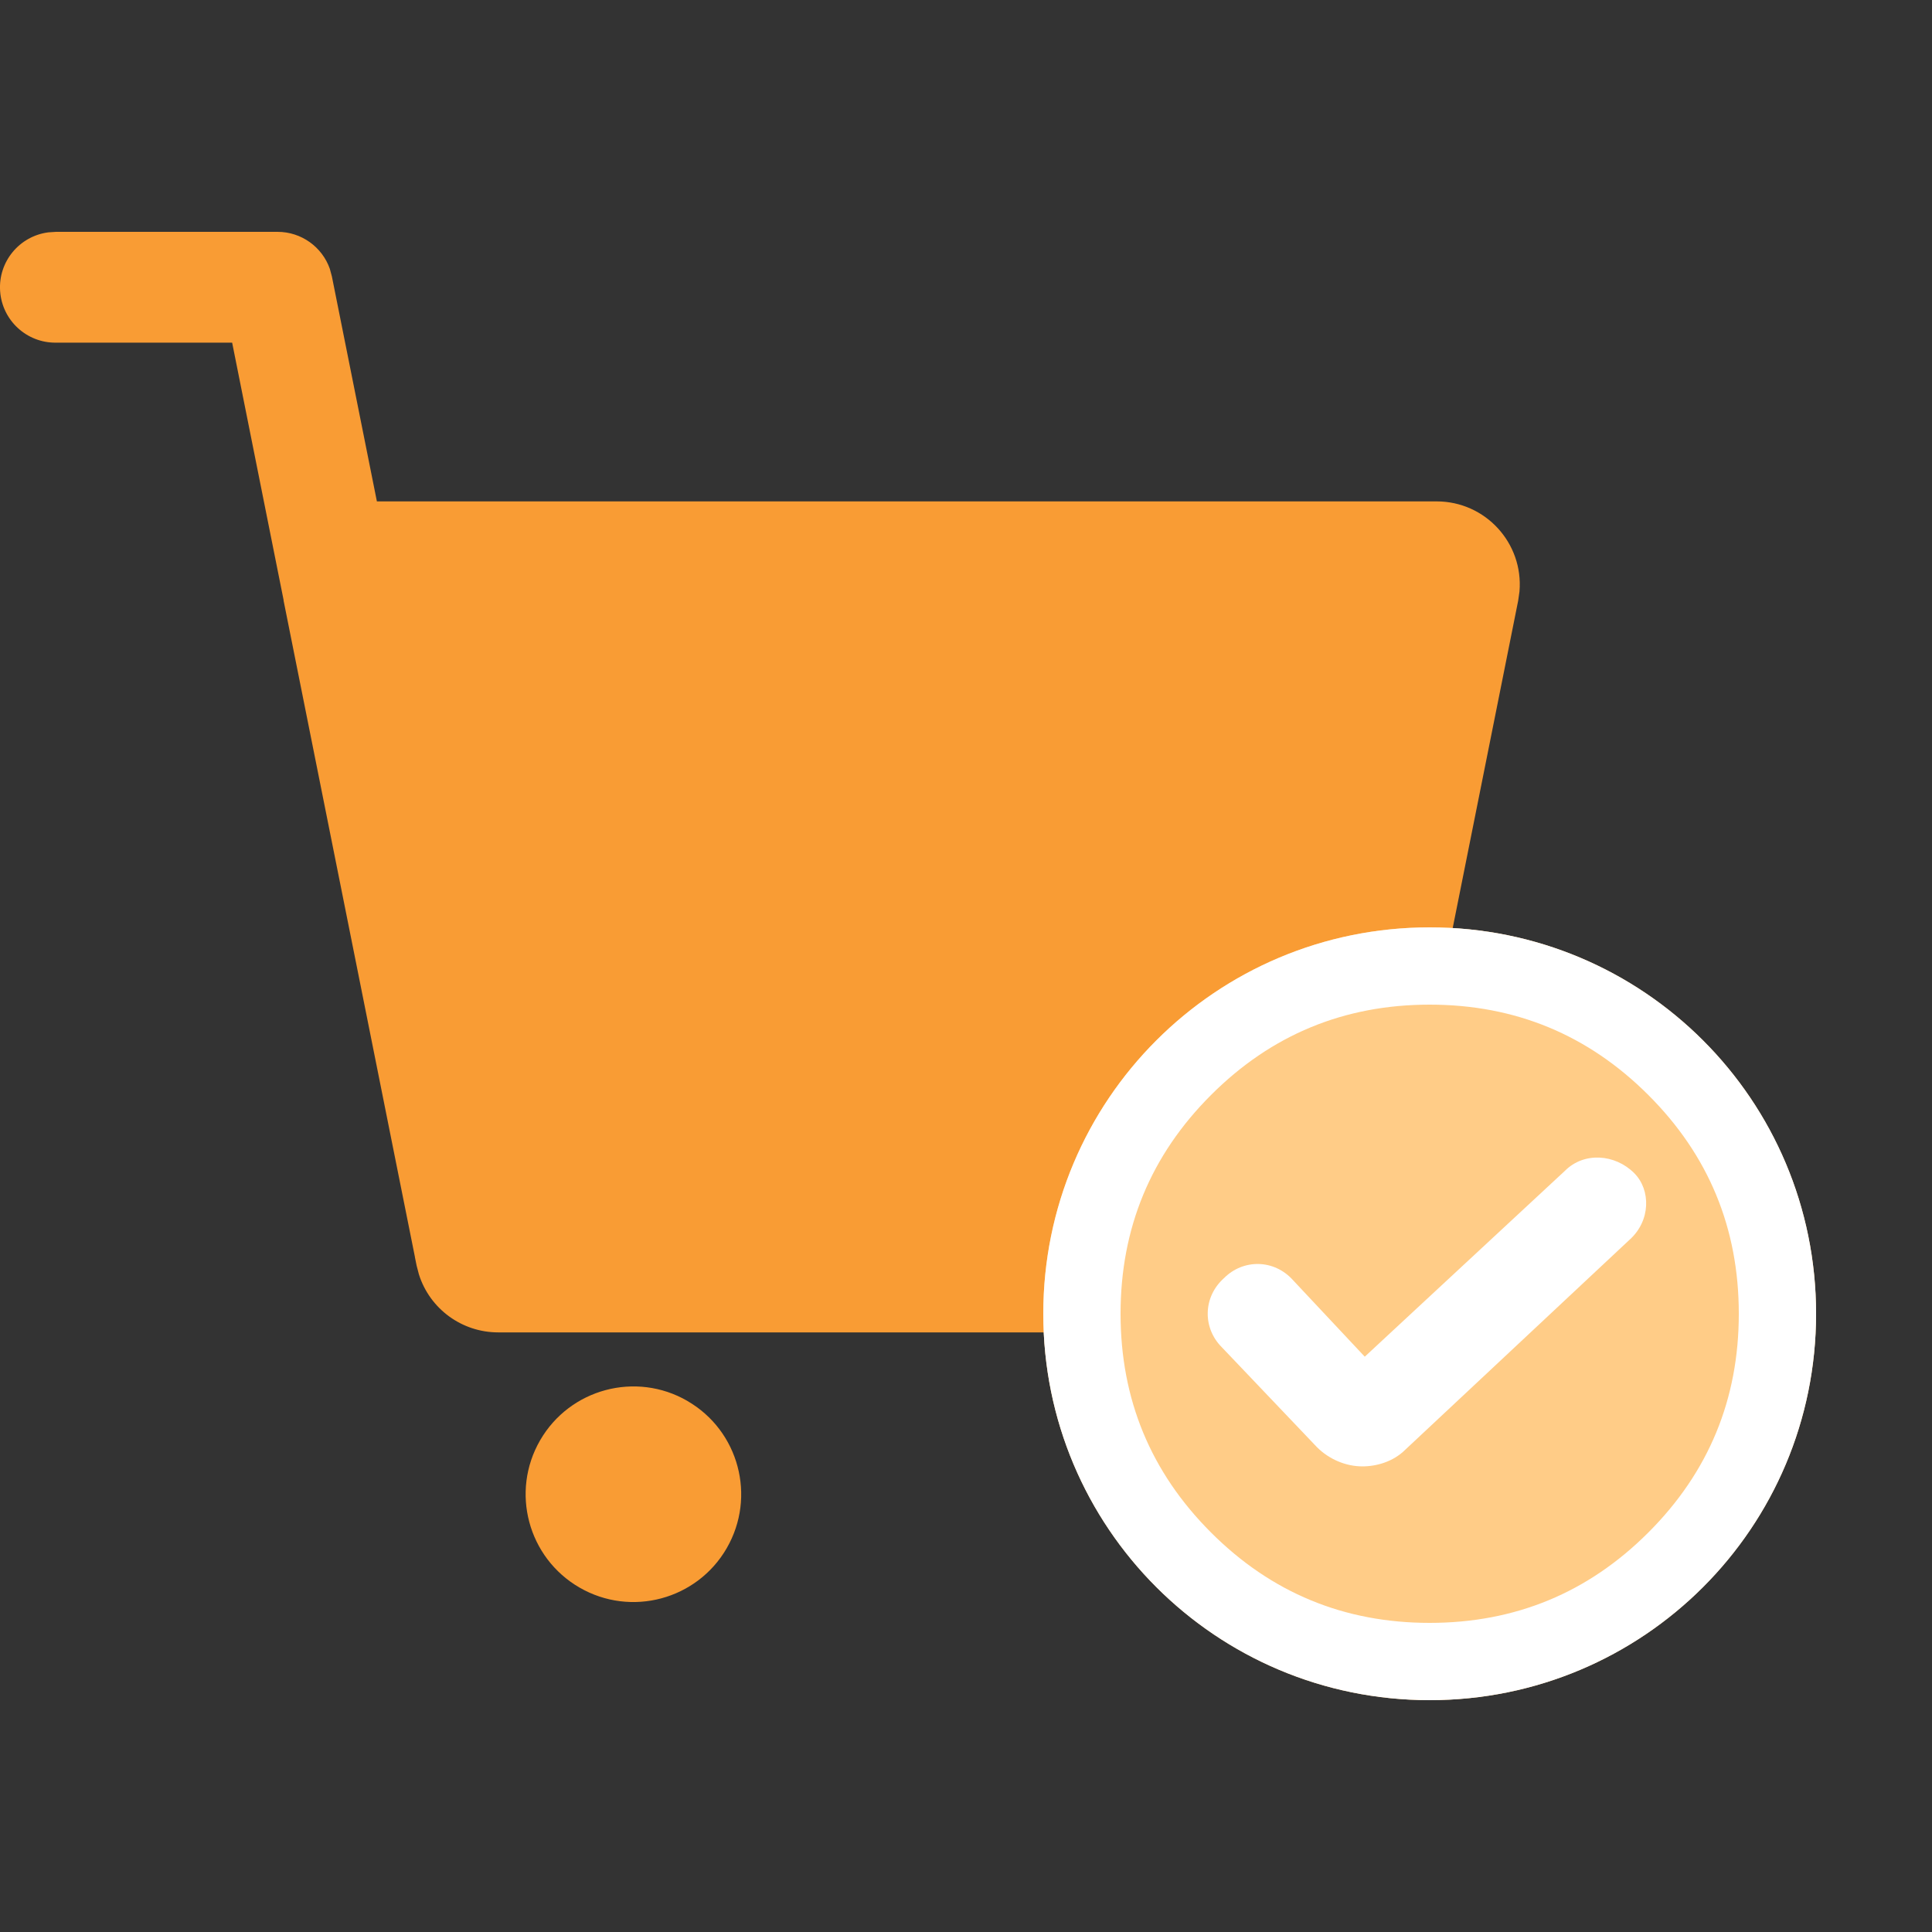
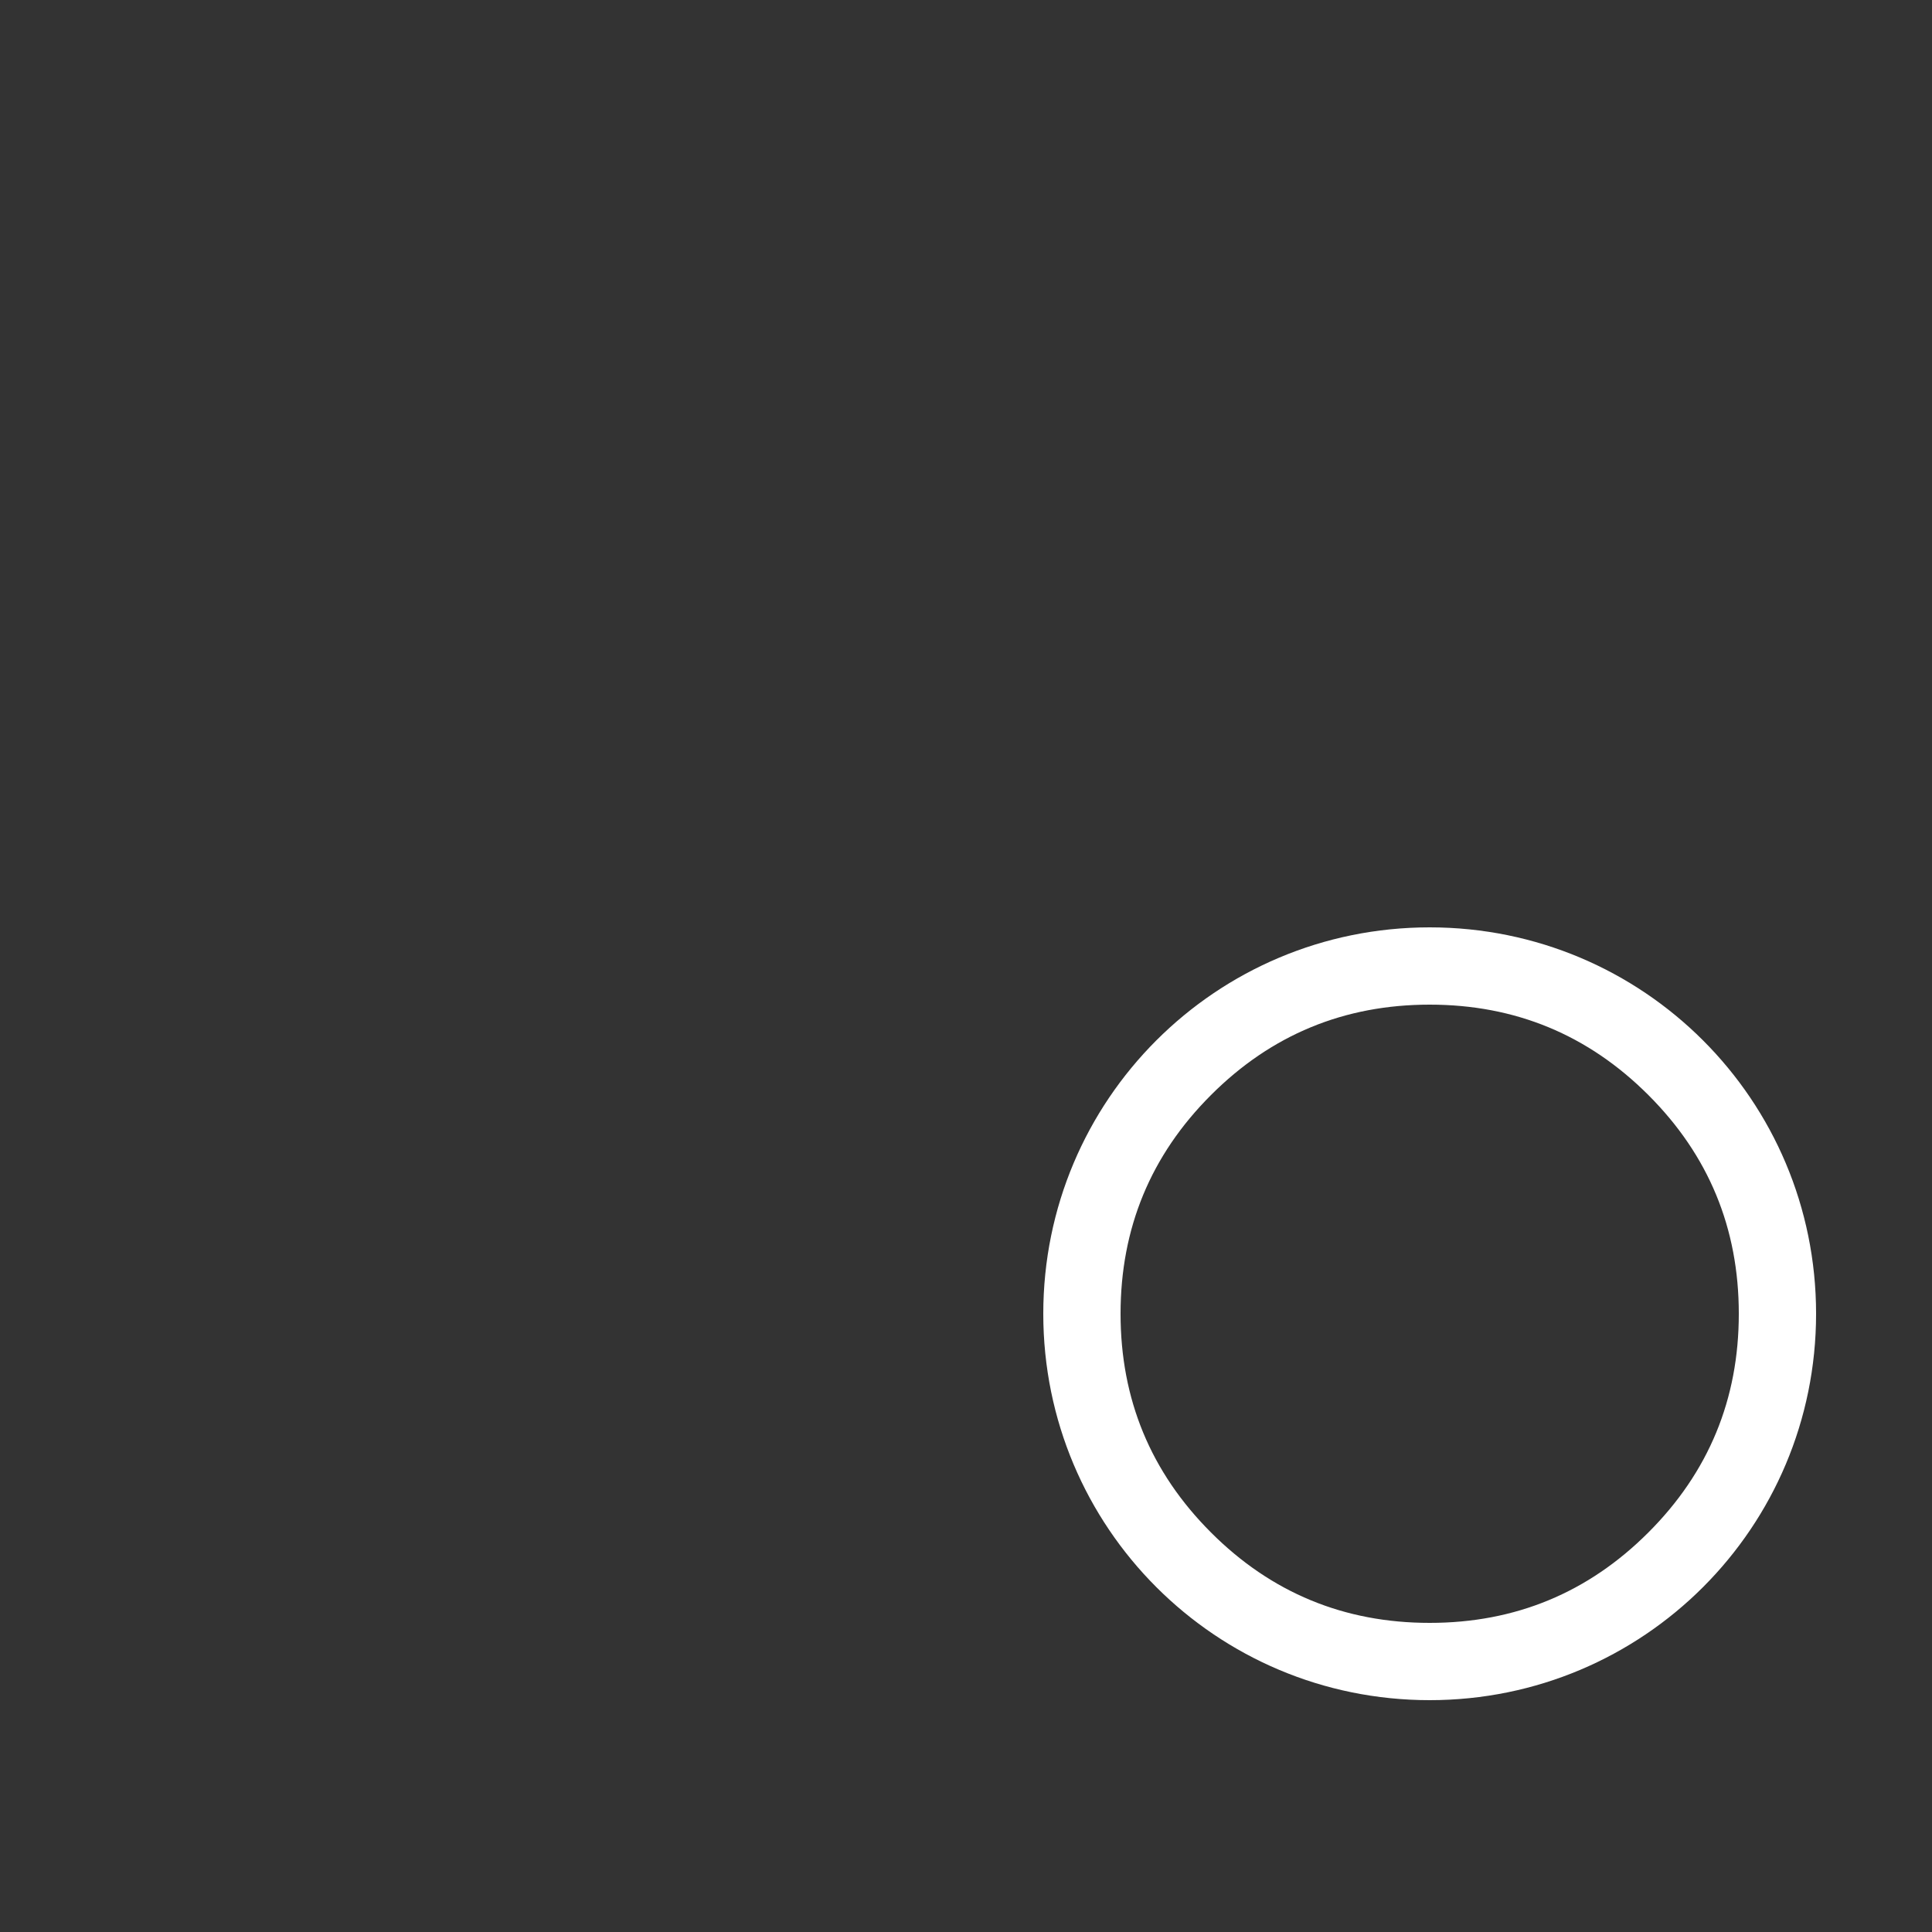
<svg xmlns="http://www.w3.org/2000/svg" fill="none" version="1.1" width="50" height="50" viewBox="0 0 50 50">
  <rect x="0" y="0" width="50" height="50" fill="#333333" stroke="none" />
  <defs>
    <clipPath id="master_svg0_311_5361">
      <rect x="0" y="0" width="50" height="50" rx="0" />
    </clipPath>
    <clipPath id="master_svg1_311_5398">
-       <rect x="0" y="6" width="40" height="36" rx="0" />
-     </clipPath>
+       </clipPath>
  </defs>
  <g clip-path="url(#master_svg0_311_5361)">
    <g>
      <g clip-path="url(#master_svg1_311_5398)">
        <g>
-           <path d="M17.788,36.256C19.122,37.026,19.578,38.732,18.808,40.066C18.038,41.4,16.331,41.857,14.998,41.086C13.664,40.315,13.207,38.609,13.978,37.275C14.749,35.941,16.456,35.484,17.79,36.256L17.788,36.256ZM1.449,6L7.184,6C7.799,6,8.338,6.392,8.536,6.957L8.589,7.153L9.754,12.976L37.181,12.976C38.441,12.976,39.431,14.054,39.324,15.309L39.29,15.547L35.849,32.753C35.665,33.673,34.906,34.368,33.974,34.47L33.74,34.482L12.89,34.482C11.953,34.481,11.123,33.874,10.841,32.98L10.782,32.753L10.738,32.536L10.738,32.529L10.169,29.689L7.34,15.547L7.338,15.522L6.008,8.868L1.449,8.868C0.69,8.877,0.055,8.291,0.003,7.533C-0.049,6.775,0.5,6.109,1.253,6.013L1.449,6L7.184,6L1.449,6Z" fill="#F99C34" fill-opacity="1" style="mix-blend-mode:passthrough" />
-         </g>
+           </g>
      </g>
      <g>
        <g>
-           <path d="M37,24C31.468,24,27,28.468,27,34C27,39.532,31.468,44,37,44C42.532,44,47,39.532,47,34C47,28.468,42.532,24,37,24Z" fill="#FFCC87" fill-opacity="1" style="mix-blend-mode:passthrough" />
          <path d="M37,24C31.468,24,27,28.468,27,34C27,39.532,31.468,44,37,44C42.532,44,47,39.532,47,34C47,28.468,42.532,24,37,24ZM37,26Q33.679,26,31.34,28.34Q29,30.679,29,34Q29,37.32,31.34,39.66Q33.679,42,37,42Q40.32,42,42.66,39.66Q45,37.32,45,34Q45,30.679,42.66,28.34Q40.32,26,37,26Z" fill-rule="evenodd" fill="#FFFFFF" fill-opacity="1" />
        </g>
        <g>
-           <path d="M42.169,32.088L36.369,37.518C36.061,37.826,35.629,37.95,35.259,37.95C34.827,37.95,34.395,37.764,34.086,37.456L31.618,34.864C31.125,34.371,31.125,33.569,31.68,33.075C32.173,32.581,32.976,32.581,33.469,33.137L35.32,35.111L40.503,30.298C40.997,29.805,41.799,29.866,42.293,30.36C42.725,30.792,42.725,31.594,42.169,32.088Z" fill="#FFFFFF" fill-opacity="1" style="mix-blend-mode:passthrough" />
-         </g>
+           </g>
      </g>
    </g>
  </g>
</svg>